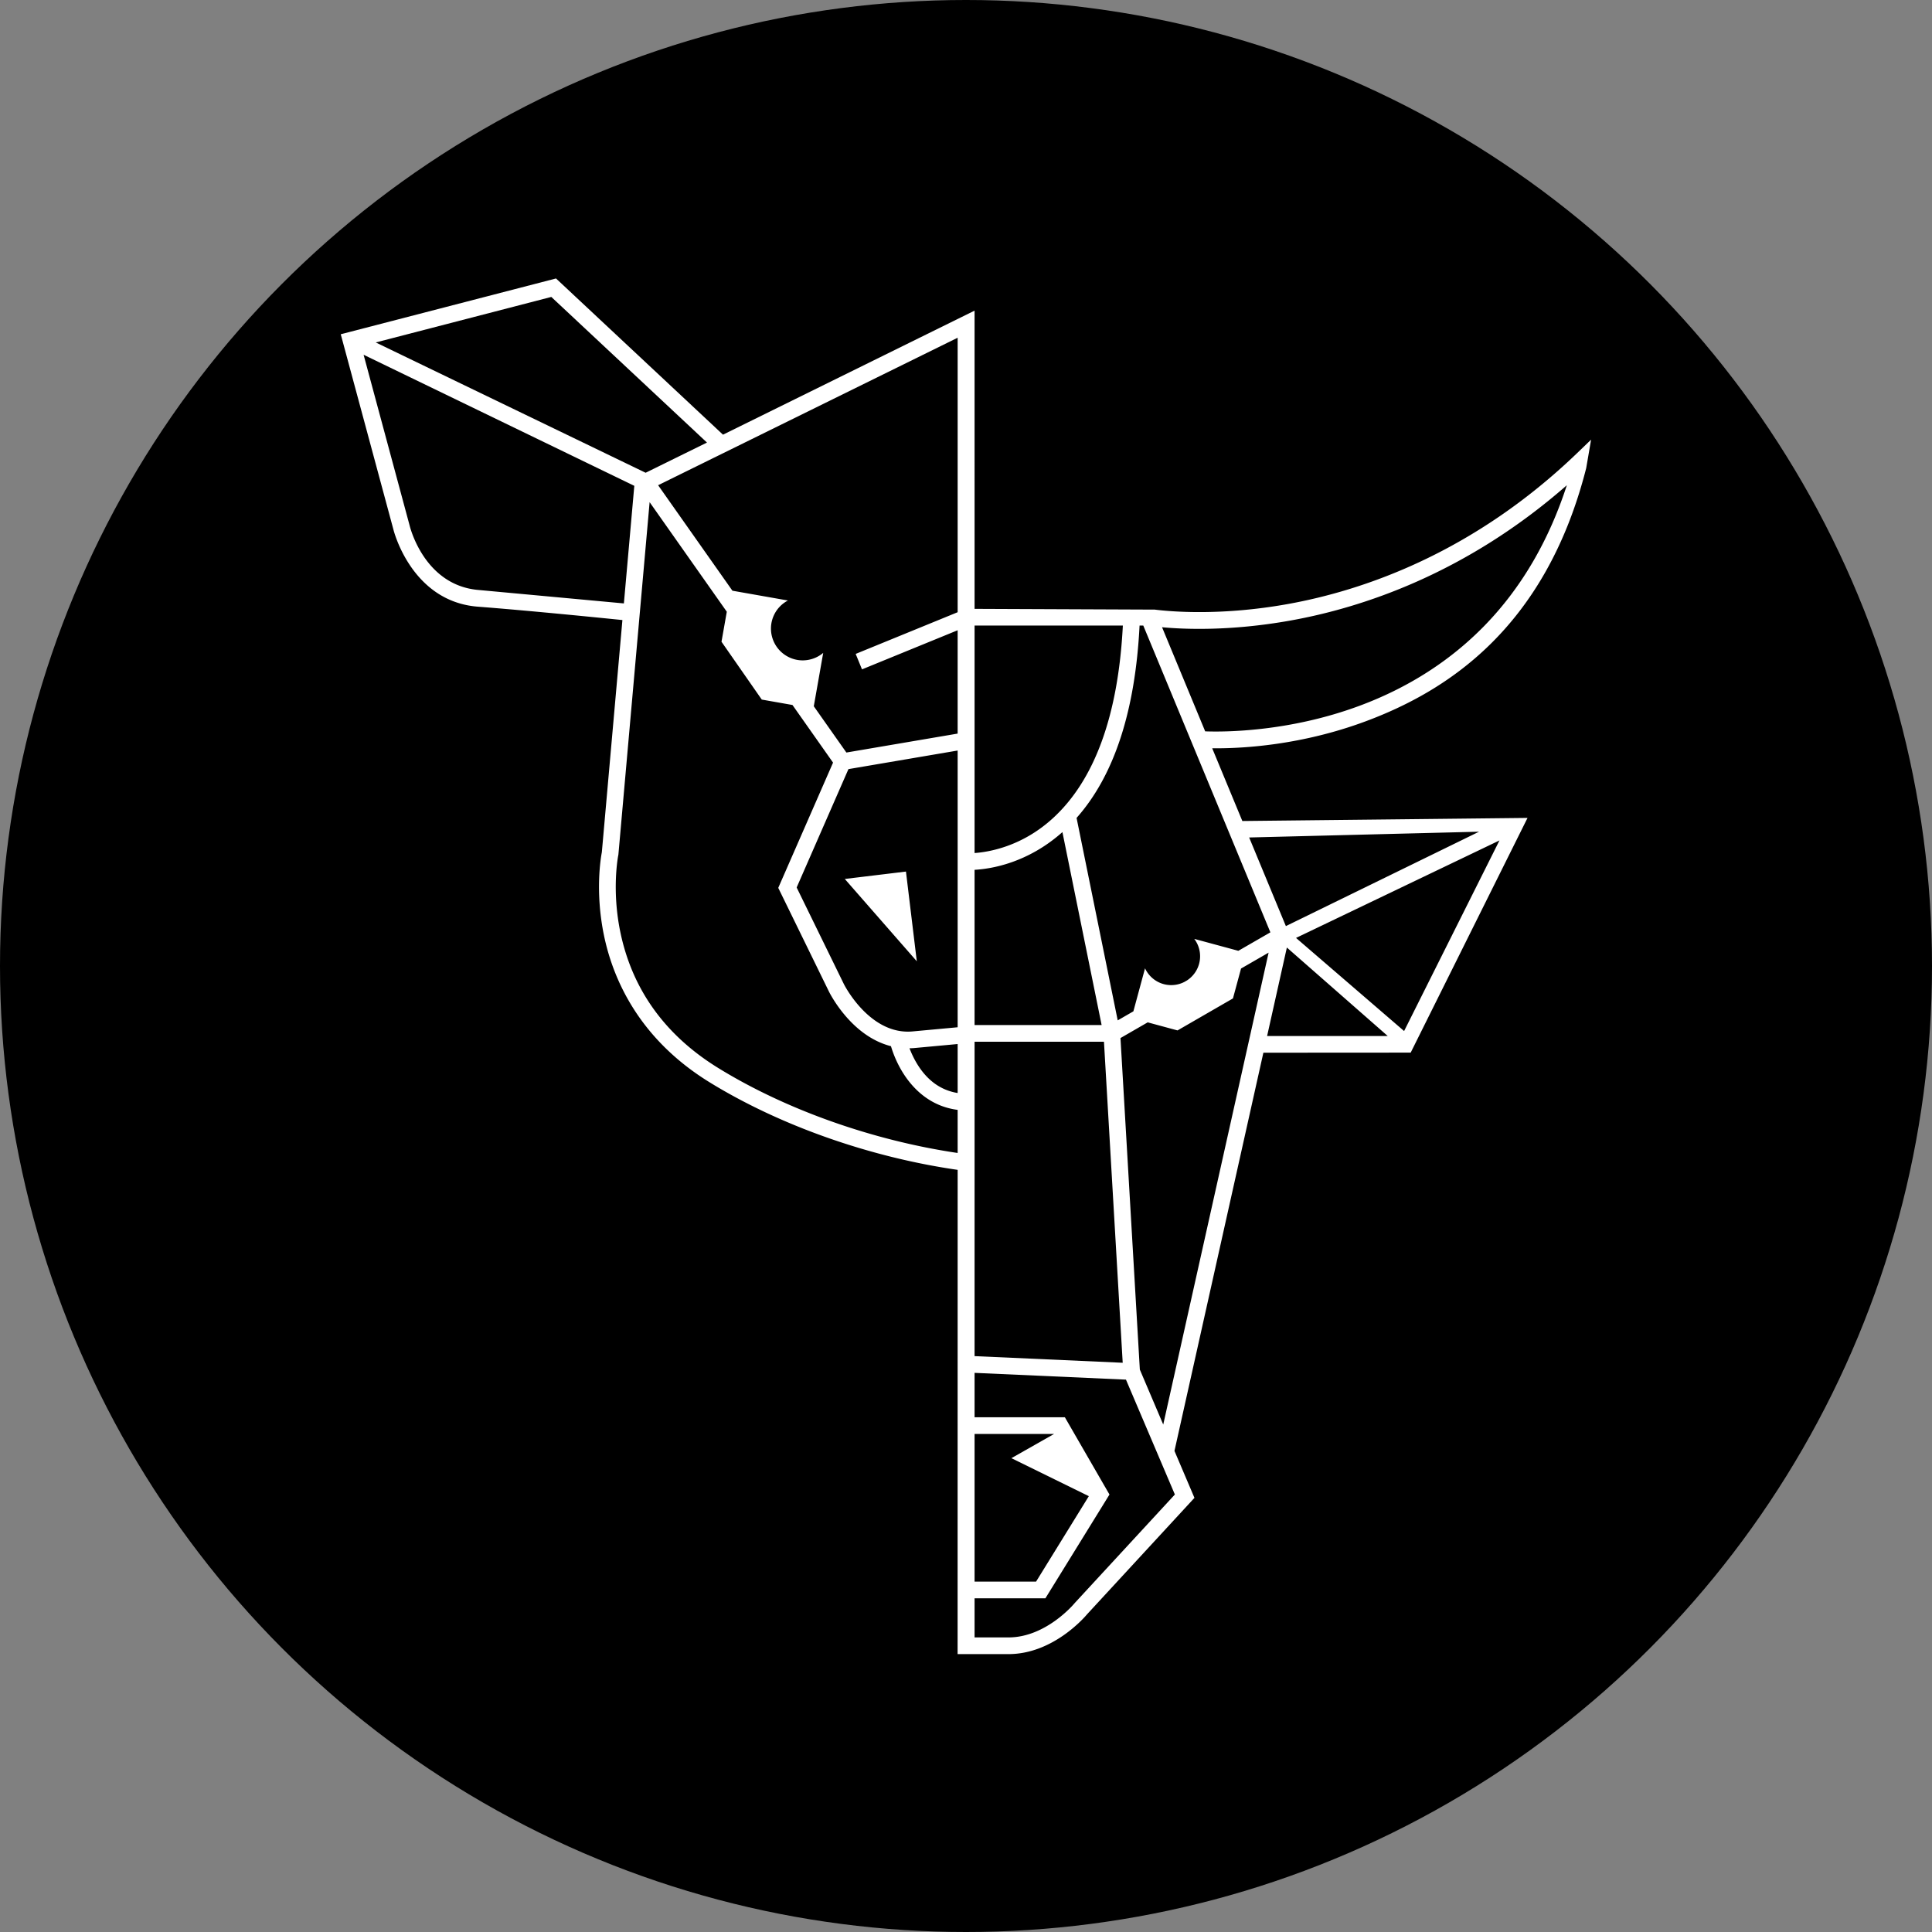
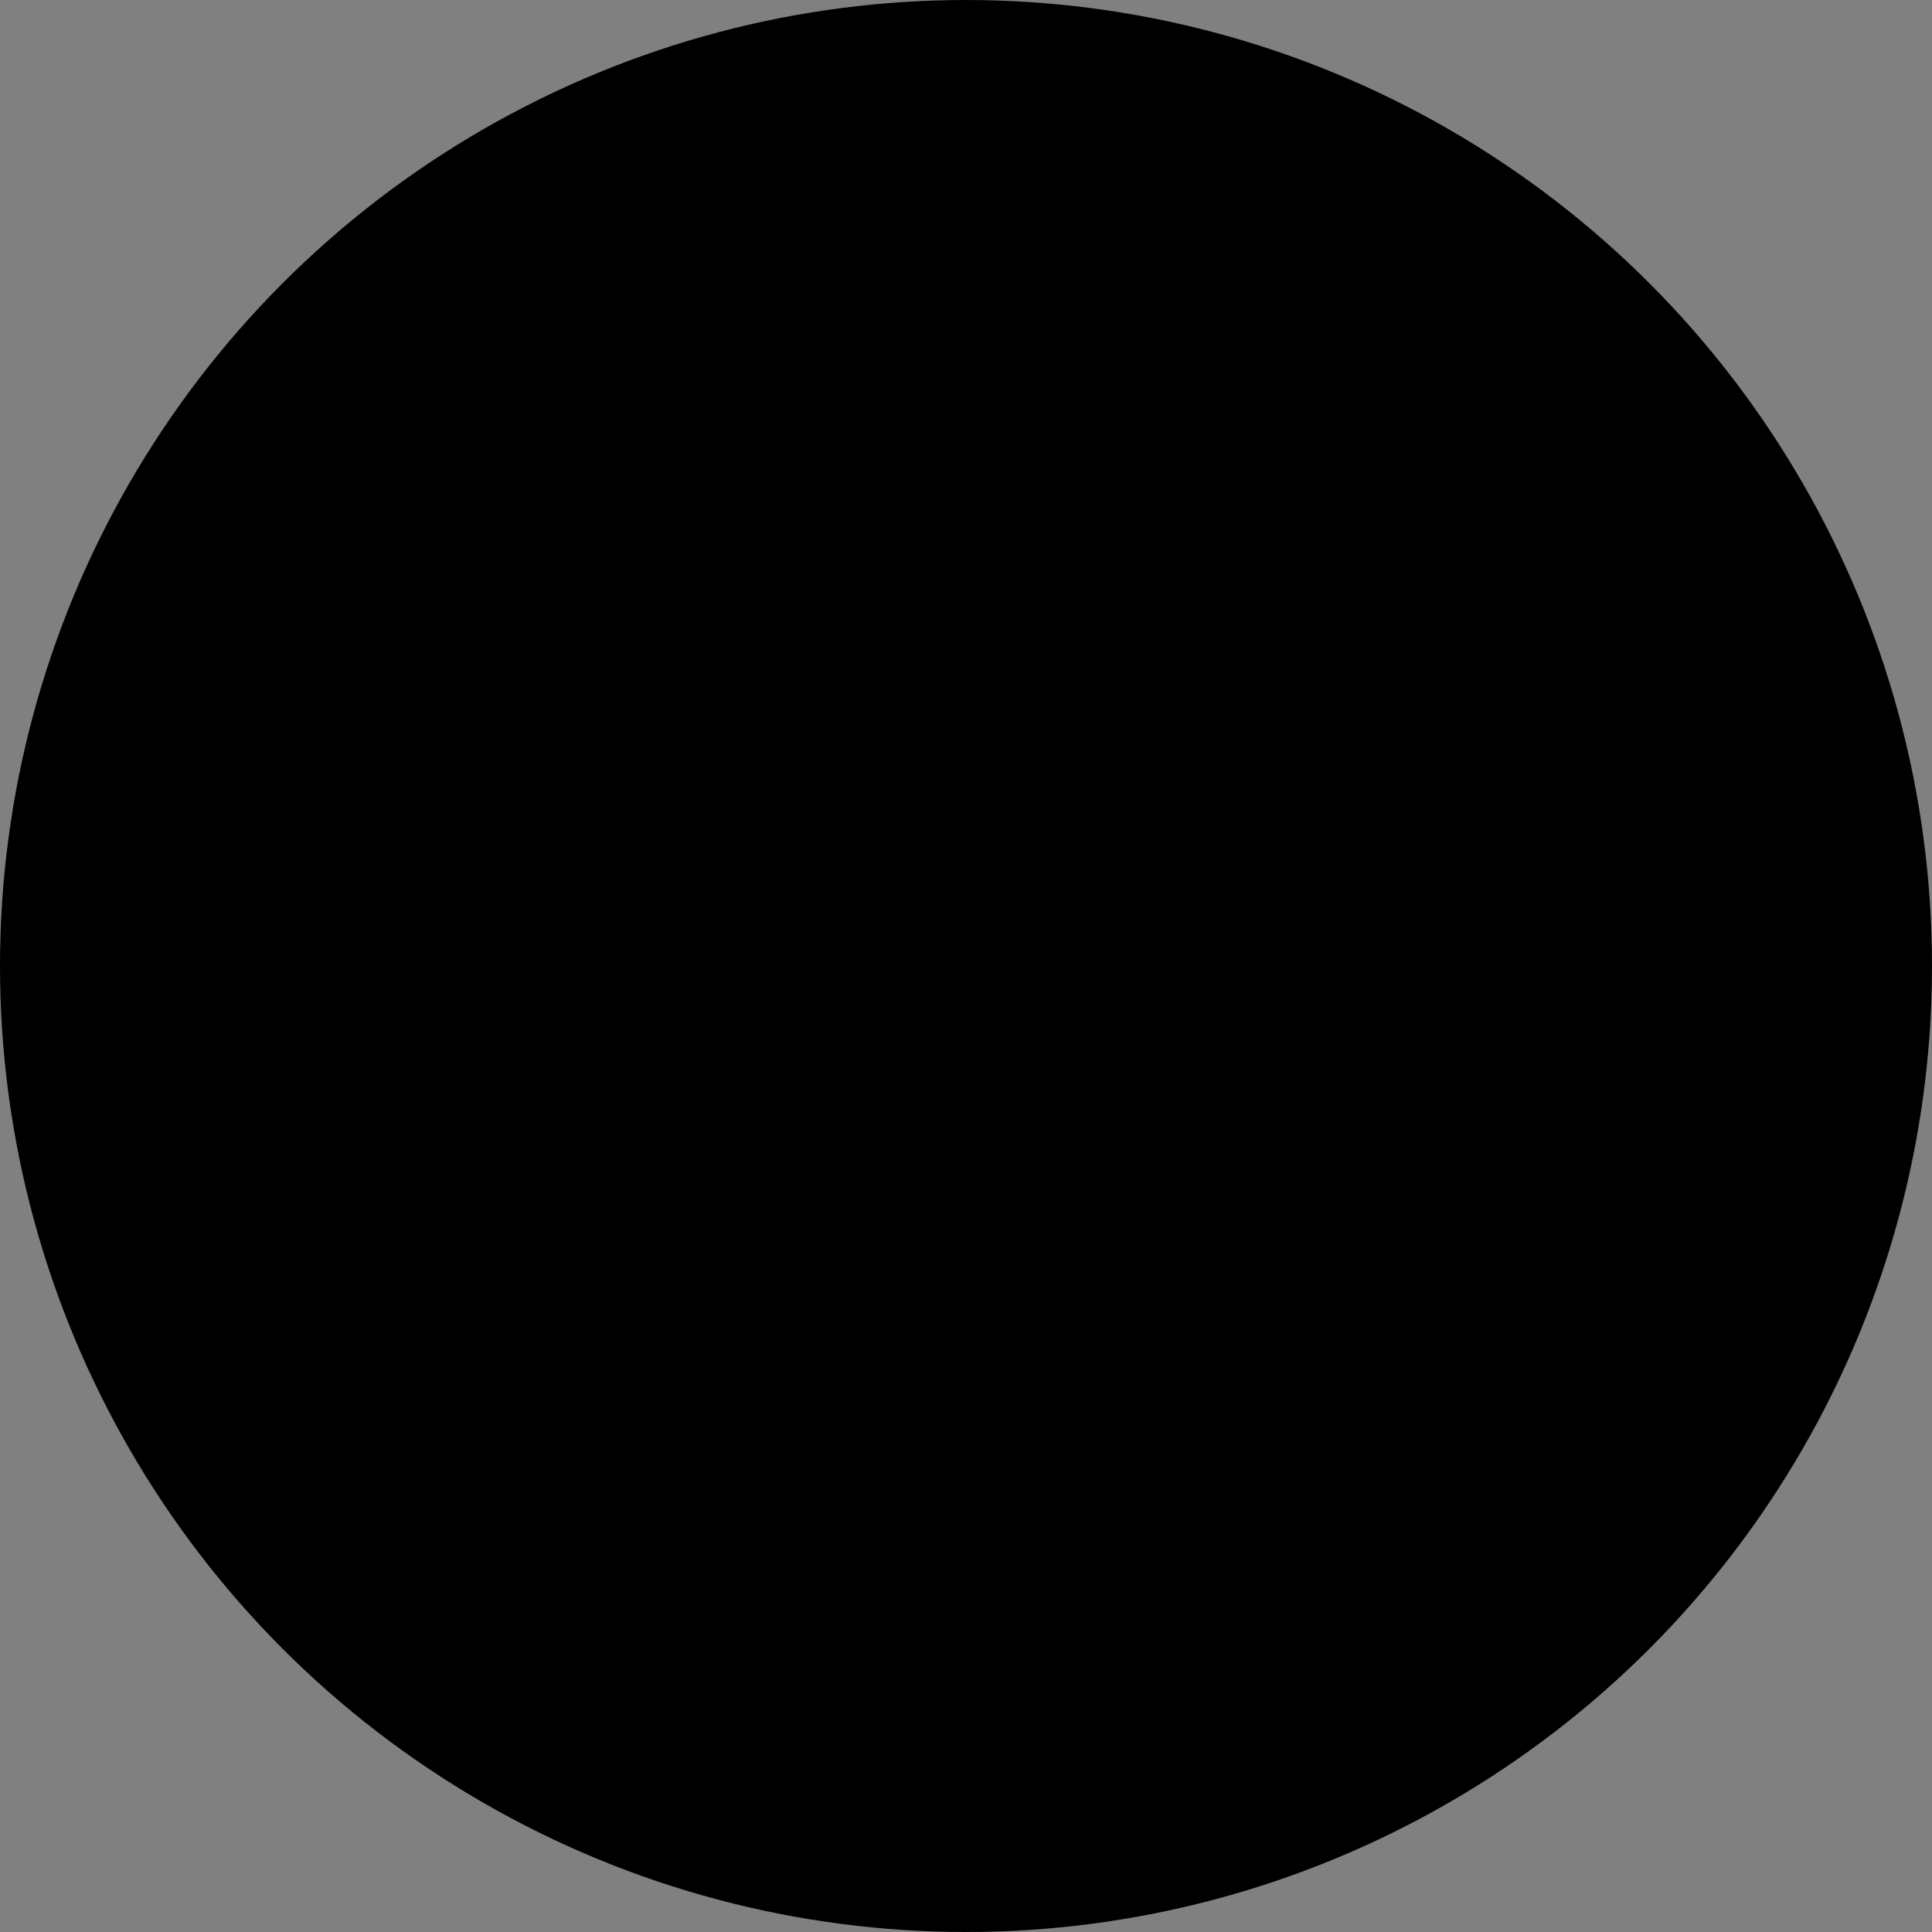
<svg xmlns="http://www.w3.org/2000/svg" version="1.1" width="584" height="584">
  <rect width="100%" height="100%" fill="#808080" stroke="none" />
  <svg width="584" height="584" fill="none">
    <circle cx="292" cy="292" r="292" fill="#000" />
-     <path d="M364.301 221.071l-13.038-31.47c6.746.634 20.72 1.208 38.76-2.017 21.613-3.863 53.037-14.139 83.594-40.911-5.453 16.81-13.786 31.046-24.84 42.407-10.302 10.588-22.997 18.74-37.732 24.228-21.528 8.019-41.253 7.965-46.744 7.763zm19.708 60.752l-9.685 5.585-13.327-3.607c1.127 1.492 1.791 3.351 1.764 5.364-.04 3.01-1.598 5.642-3.936 7.18l-.828.478a8.68 8.68 0 0 1-4.08.953c-3.472-.047-6.436-2.119-7.801-5.075l-3.52 13.002-4.737 2.732-12.435-61.199c11.344-12.765 17.741-32.279 19.041-58.143h1.124l38.42 92.73zm63.076-30.419l-58.393 28.535-11.099-26.788 69.492-1.747zm-22.656 60.257l-32.669-28.15 61.496-29.467-28.827 57.617zm-41.412 1.504l5.972-26.749 30.494 26.749h-36.466zm-31.396 117.448l-7.074-16.617-5.852-100.216 8.23-4.747 9.014 2.44 16.756-9.674 2.445-9.035 8.333-4.805-31.852 142.654zm3.51 21.13l.01.009-30.284 32.821-.097.111c-.083.103-8.559 10.268-19.903 10.268h-10.266v-11.821h21.408l19.369-31.366-13.487-23.36h-27.29v-13.422l45.761 2.048 14.779 34.712zM217.103 322.829c-15.987-9.85-25.931-23.625-29.56-40.941-2.727-13.017-.671-23.281-.651-23.38l.031-.147 9.442-106.573 23.33 33.124-1.602 9.071 12.172 17.482 9.283 1.639 12.267 17.417-16.564 37.863 15.317 31.336c.092.189 2.309 4.672 6.491 9.001 3.748 3.88 7.902 6.41 12.26 7.519 2.221 7.451 8.277 17.727 20.156 19.251v13.029c-25.664-3.791-51.923-13.087-72.372-25.691zm-72.252-144.473c-16.428-1.264-20.839-18.711-21.036-19.52l-13.908-51.601 81.829 39.62-3.151 35.545-43.734-4.044zm21.798-88.599l47.054 44.019-18.54 9.128-81.586-39.388 53.072-13.759zm122.826 225.832v14.806c-5.091-.832-9.216-3.796-12.283-8.854-.981-1.616-1.719-3.238-2.269-4.673.474-.012.948-.021 1.424-.065l13.128-1.214zm-13.594-3.813c-12.981 1.203-20.704-14.123-20.778-14.273l-14.292-29.236 15.653-35.778 33.011-5.618v83.649l-13.594 1.256zm13.594-209.683v82.968l-30.823 12.603 1.912 4.672 28.911-11.821v31.236l-33.631 5.724-9.852-13.988 2.847-16.132c-2.744 2.305-6.667 2.985-10.15 1.406-4.833-2.192-6.976-7.886-4.784-12.721.916-2.019 2.447-3.56 4.268-4.52l-16.778-2.961-22.458-31.887 90.538-44.579zm5.116 331.36h24.033l-12.9 7.32 23.404 11.487-15.944 25.823h-18.593v-44.63zm0-75.324v-43.233h39.112l5.665 97.039-44.777-2.006v-51.8zm0-95.201c4.977-.276 16.006-2.021 26.554-11.403l11.851 58.323h-38.405v-46.92zm0-73.835h44.822c-1.405 27.251-8.594 46.908-21.385 58.451-9.236 8.336-19.056 10.001-23.437 10.312v-68.763zm-5.132 310.902l15.398.005c13.343 0 22.883-11.012 23.755-12.052l32.443-35.177-6.042-14.19 26.876-120.368 44.531-.028 35.315-70.946-86.203.937-9.112-21.992 1.355.009c8.456 0 25.793-1.025 44.848-8.086 24.334-9.019 54.44-27.846 66.849-76.599l1.481-8.609-4.166 4.01c-31.602 30.416-64.988 41.622-87.431 45.667-20.467 3.688-35.813 2.264-40.301 1.697l-54.464-.228V93.9l-76.047 37.492-50.473-47.217L103 101.037l15.923 59.04c.052.218 5.409 21.763 25.54 23.311 15.308 1.177 36.893 3.348 43.677 4.04l-.199 2.248-6.021 67.956c-.28 1.444-2.099 11.812.637 25.075 2.67 12.942 10.37 31.154 31.896 44.421 21.21 13.069 48.47 22.679 75.022 26.495l-.016 146.372zm-34.098-234.304l21.767 24.882-3.278-27.117-18.489 2.235z" fill="#fff" />
  </svg>
  <style>@media (prefers-color-scheme: light) { :root { filter: none; } }
@media (prefers-color-scheme: dark) { :root { filter: none; } }
</style>
</svg>